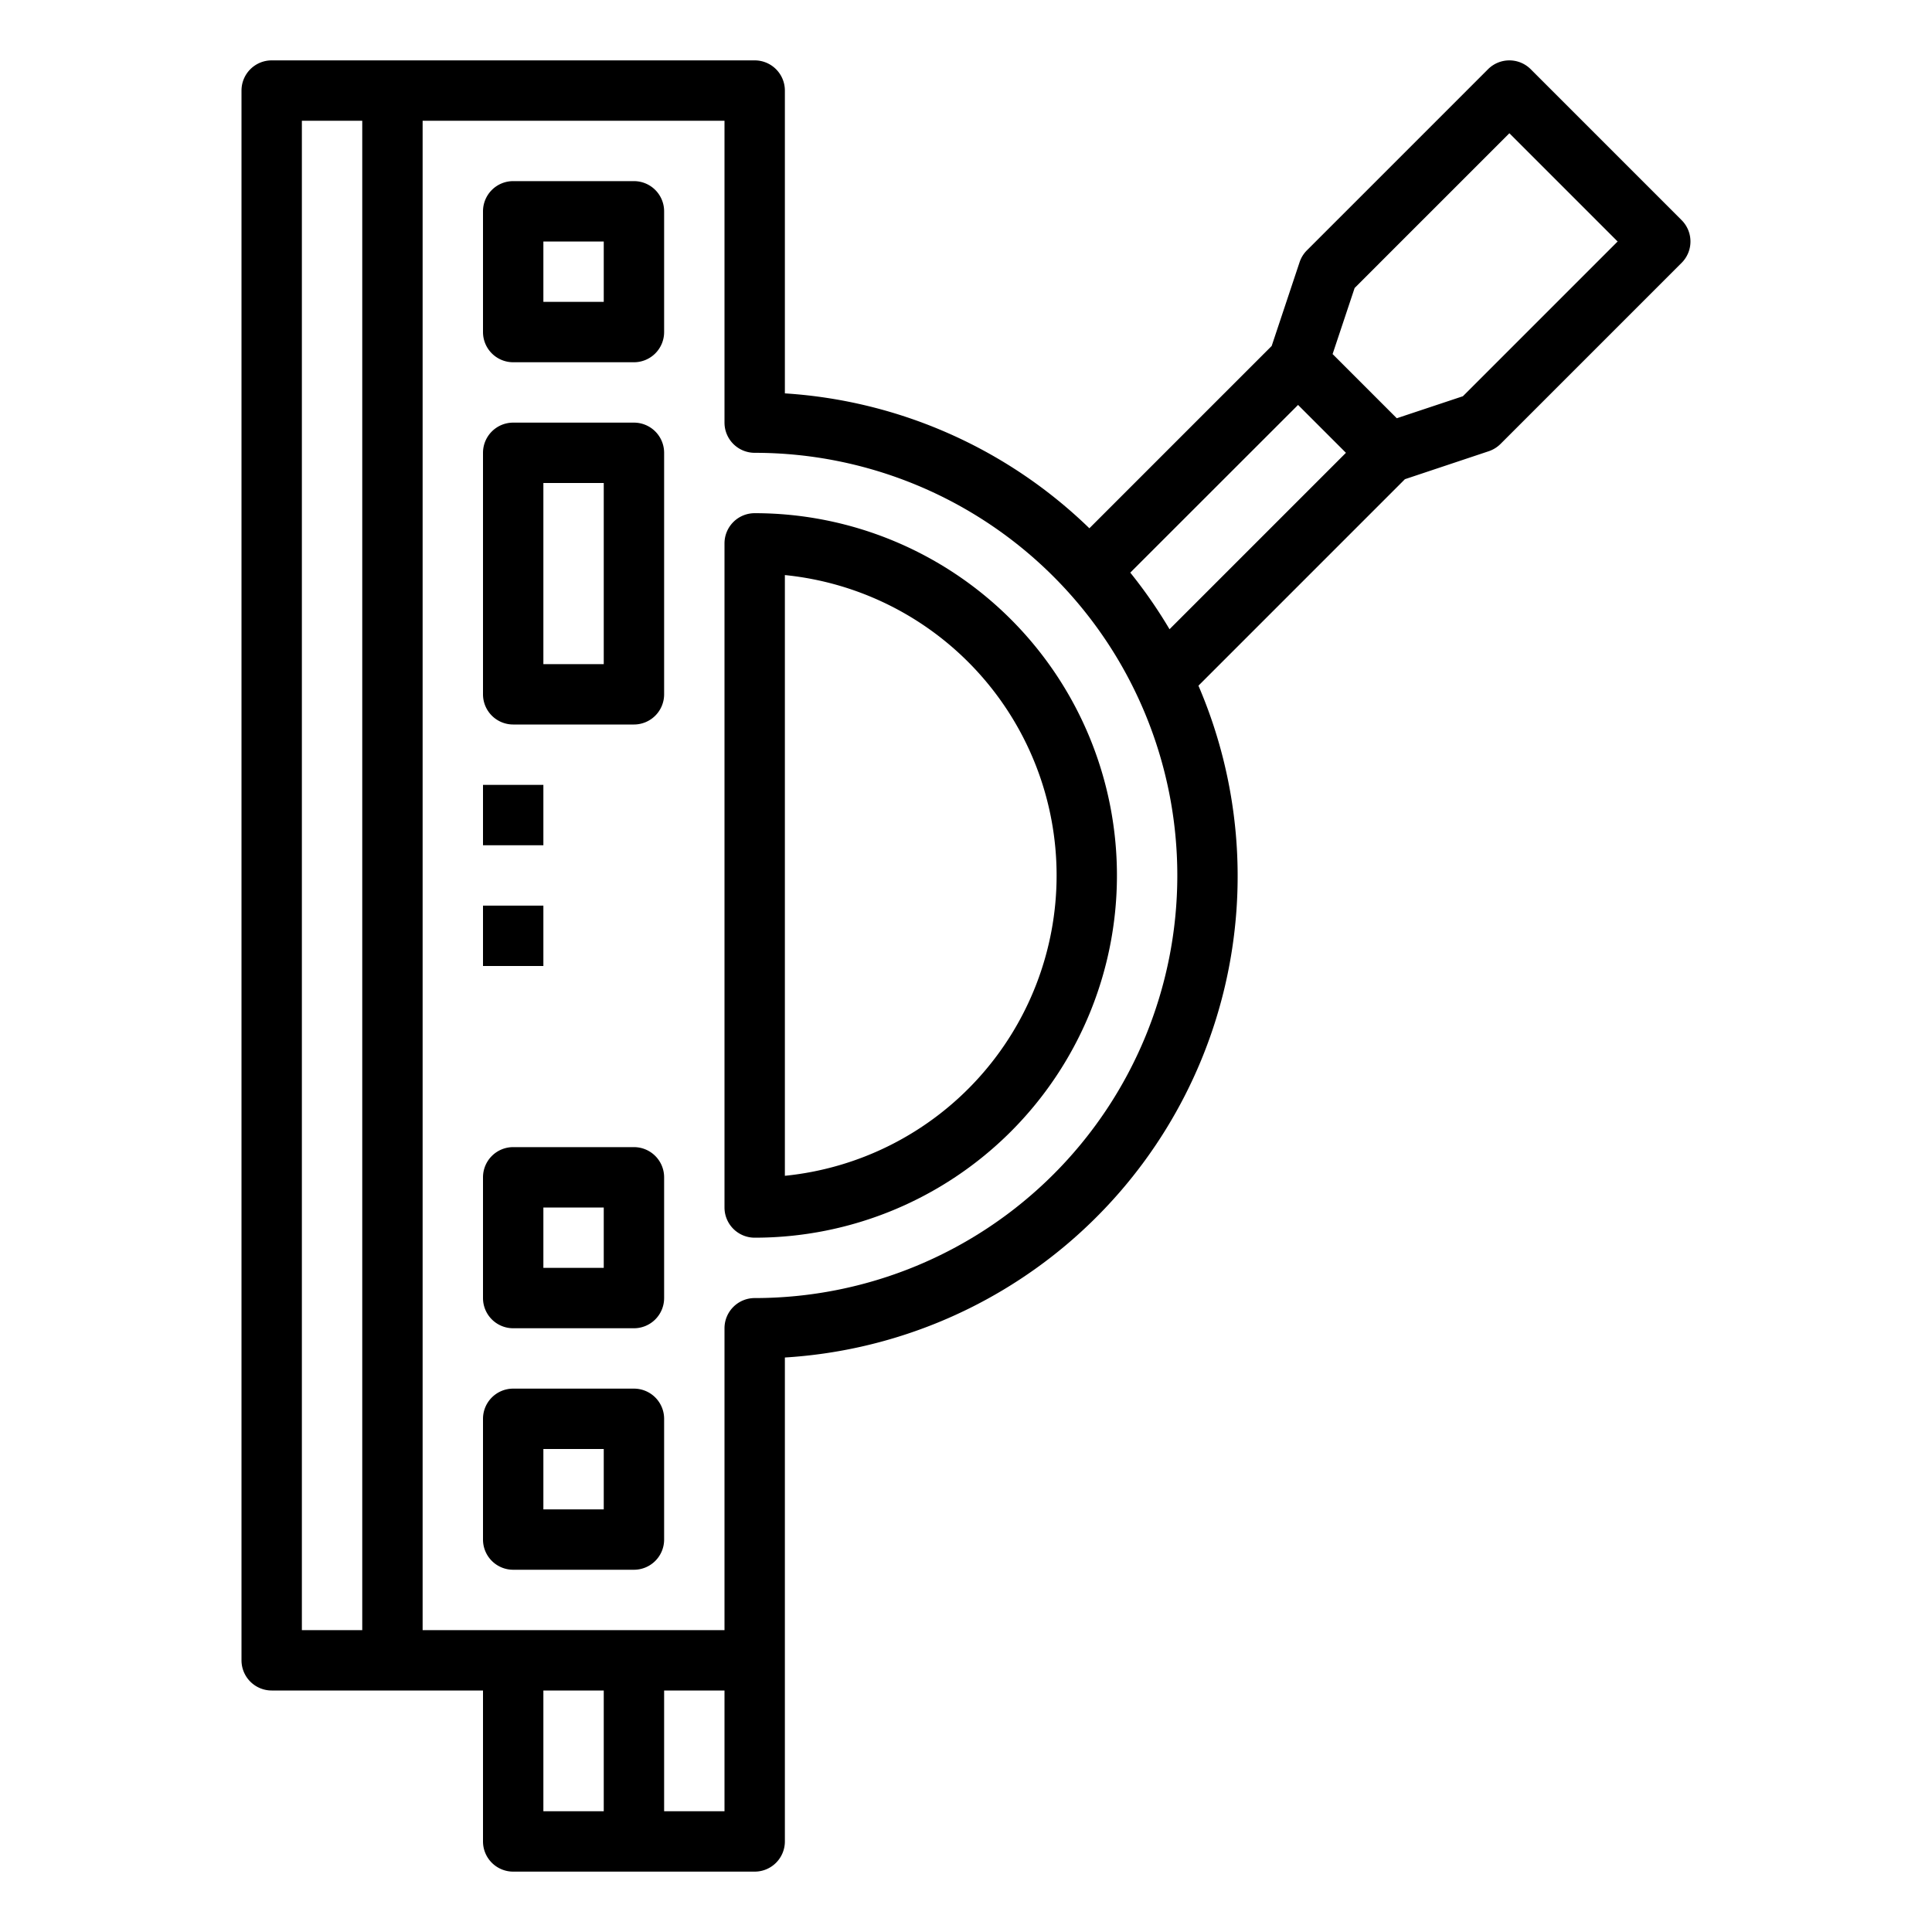
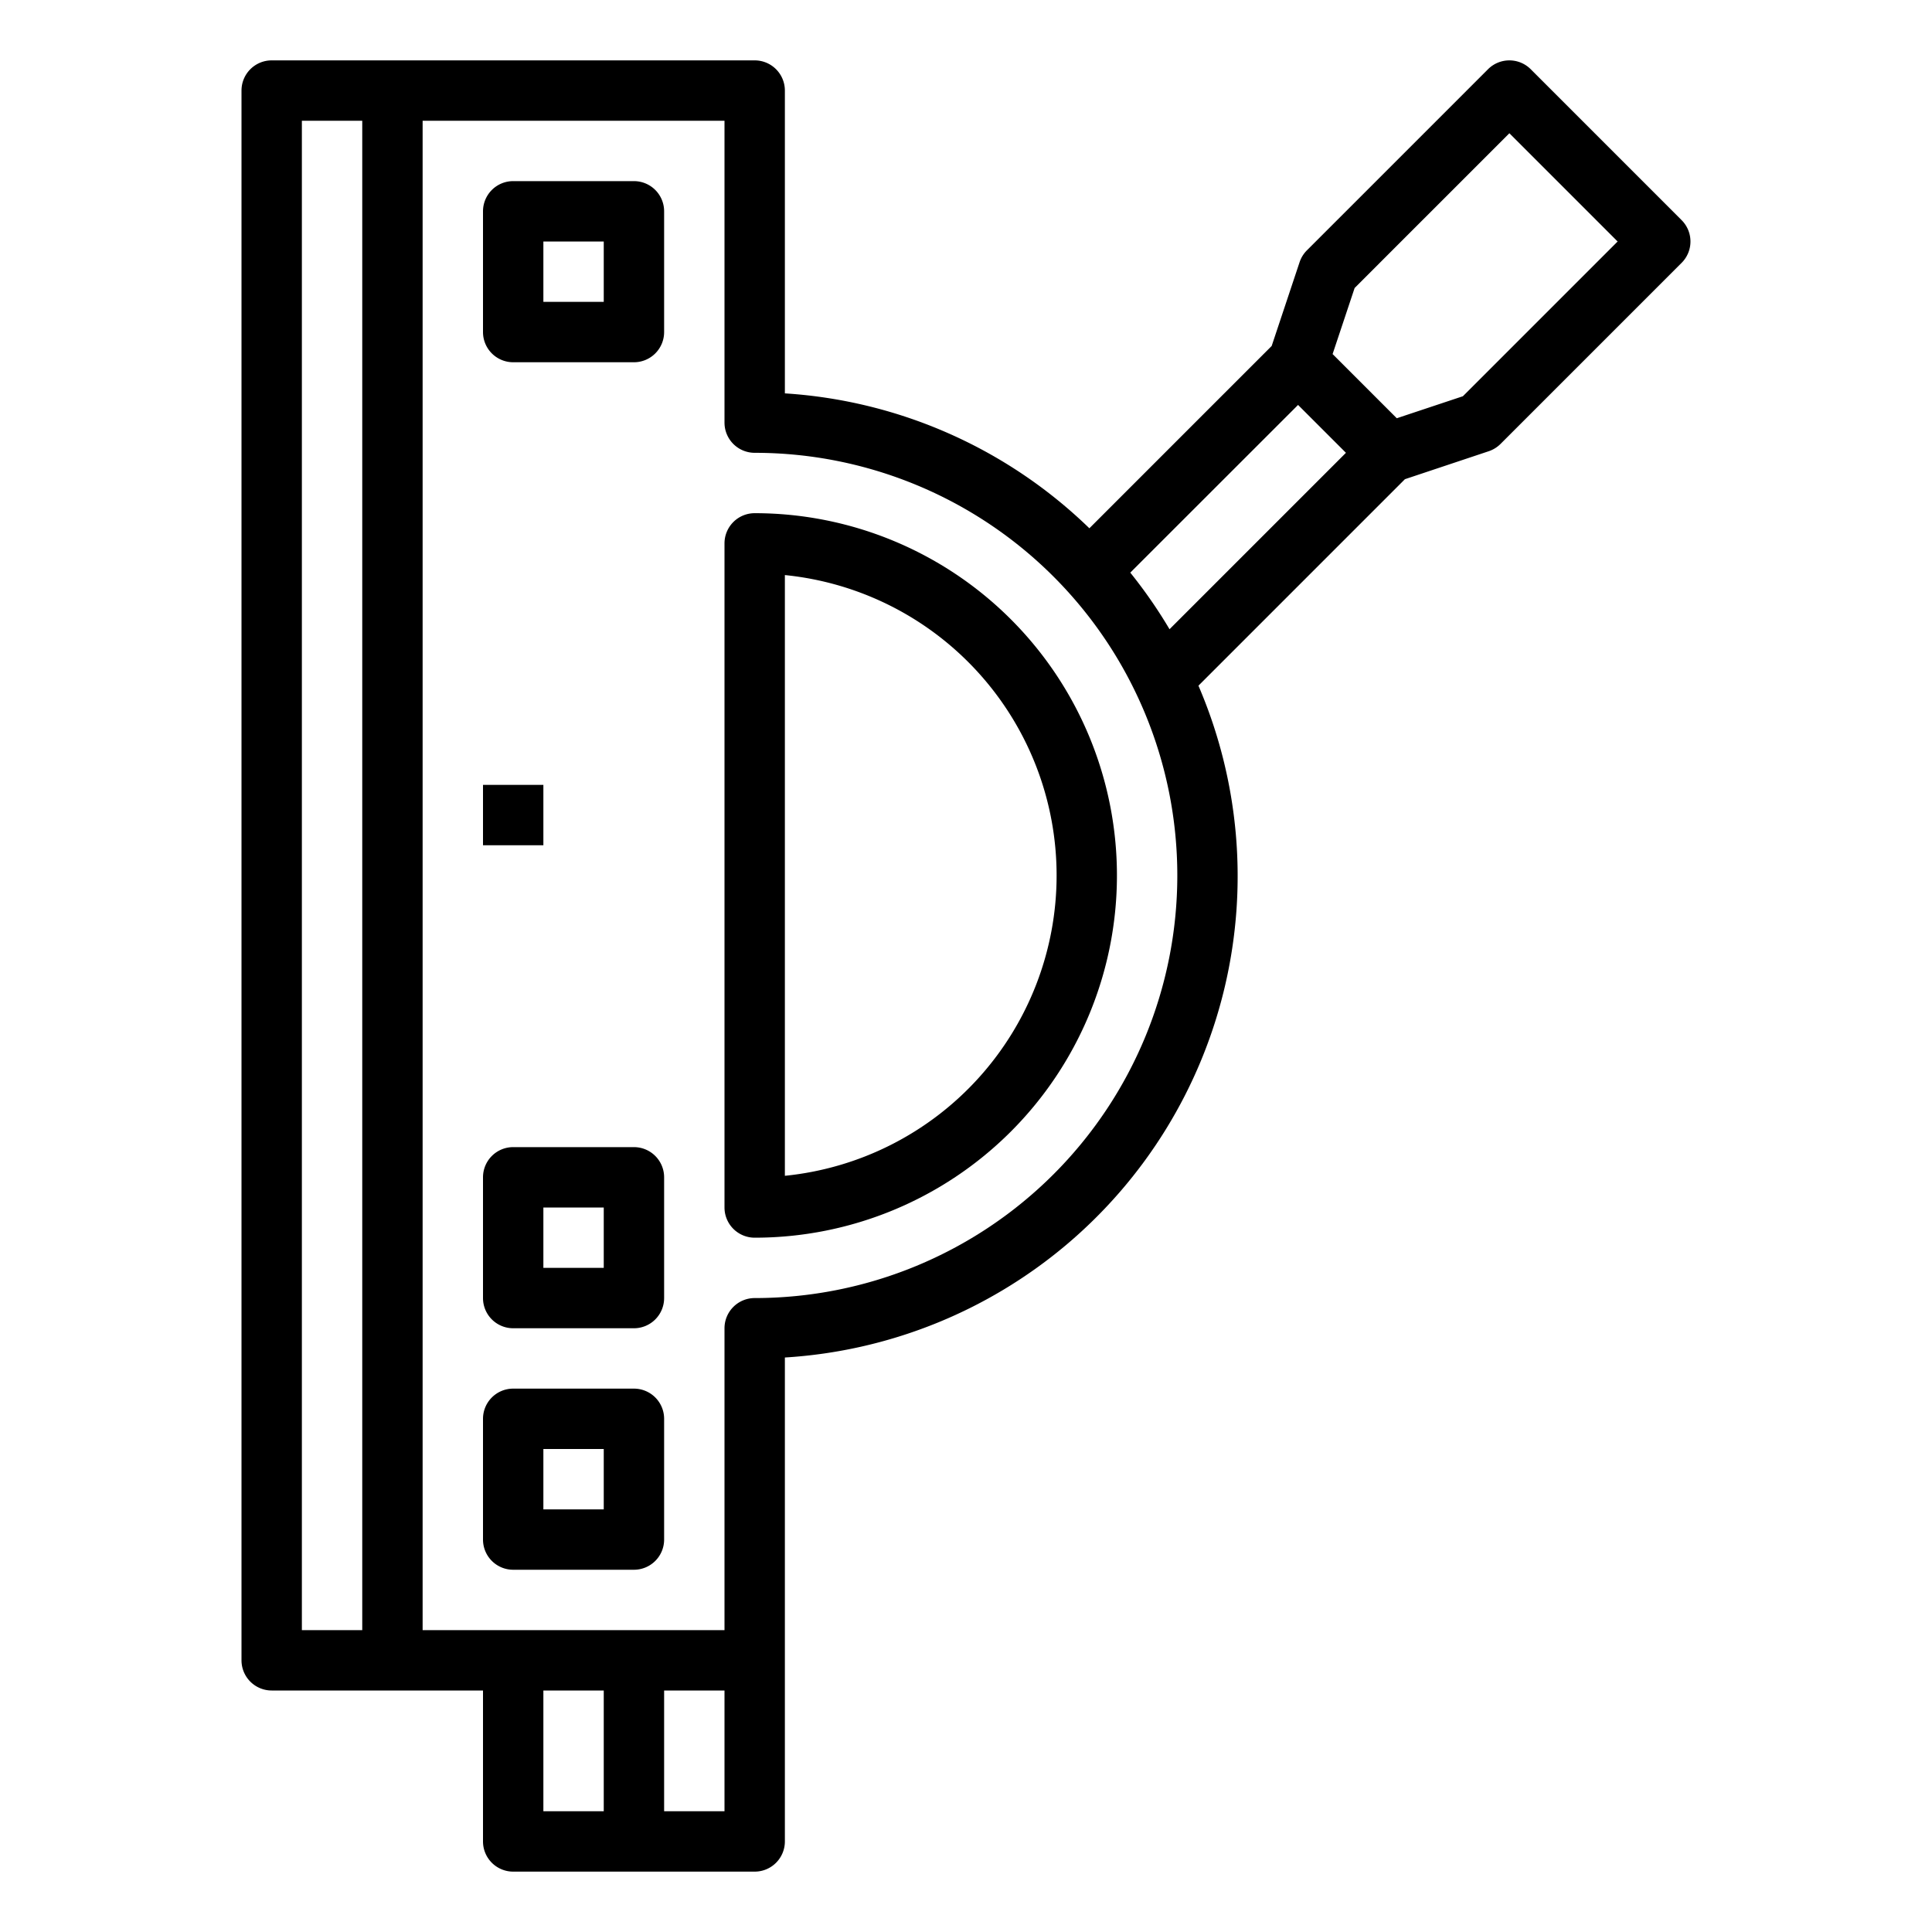
<svg xmlns="http://www.w3.org/2000/svg" height="512" viewBox="0 0 64 64" width="512">
  <g id="outline">
    <path d="m25 17a1 1 0 0 0 -1 1v22a1 1 0 0 0 1 1 12 12 0 0 0 0-24zm1 21.95v-19.9a10 10 0 0 1 0 19.9z" />
    <path d="m21 6h-4a1 1 0 0 0 -1 1v4a1 1 0 0 0 1 1h4a1 1 0 0 0 1-1v-4a1 1 0 0 0 -1-1zm-1 4h-2v-2h2z" />
-     <path d="m21 14h-4a1 1 0 0 0 -1 1v8a1 1 0 0 0 1 1h4a1 1 0 0 0 1-1v-8a1 1 0 0 0 -1-1zm-1 8h-2v-6h2z" />
    <path d="m21 46h-4a1 1 0 0 0 -1 1v4a1 1 0 0 0 1 1h4a1 1 0 0 0 1-1v-4a1 1 0 0 0 -1-1zm-1 4h-2v-2h2z" />
    <path d="m21 38h-4a1 1 0 0 0 -1 1v4a1 1 0 0 0 1 1h4a1 1 0 0 0 1-1v-4a1 1 0 0 0 -1-1zm-1 4h-2v-2h2z" />
    <path d="m50.707 2.293a1 1 0 0 0 -1.414 0l-6 6a1 1 0 0 0 -.242.391l-.925 2.776-6.039 6.04a15.931 15.931 0 0 0 -10.087-4.469v-10.031a1 1 0 0 0 -1-1h-16a1 1 0 0 0 -1 1v52a1 1 0 0 0 1 1h7v5a1 1 0 0 0 1 1h8a1 1 0 0 0 1-1v-16.031a15.975 15.975 0 0 0 13.7-22.255l6.84-6.84 2.775-.926a1.011 1.011 0 0 0 .391-.241l6-6a1 1 0 0 0 0-1.414zm-38.707 51.707h-2v-50h2zm8 6h-2v-4h2zm4 0h-2v-4h2zm1-17a1 1 0 0 0 -1 1v10h-10v-50h10v10a1 1 0 0 0 1 1 14 14 0 0 1 0 28zm13.742-22.156a15.985 15.985 0 0 0 -1.3-1.875l5.558-5.555 1.586 1.586zm9.718-7.718-2.19.729-2.126-2.126.73-2.189 5.126-5.126 3.586 3.586z" />
    <path d="m16 26h2v2h-2z" />
-     <path d="m16 30h2v2h-2z" />
  </g>
</svg>